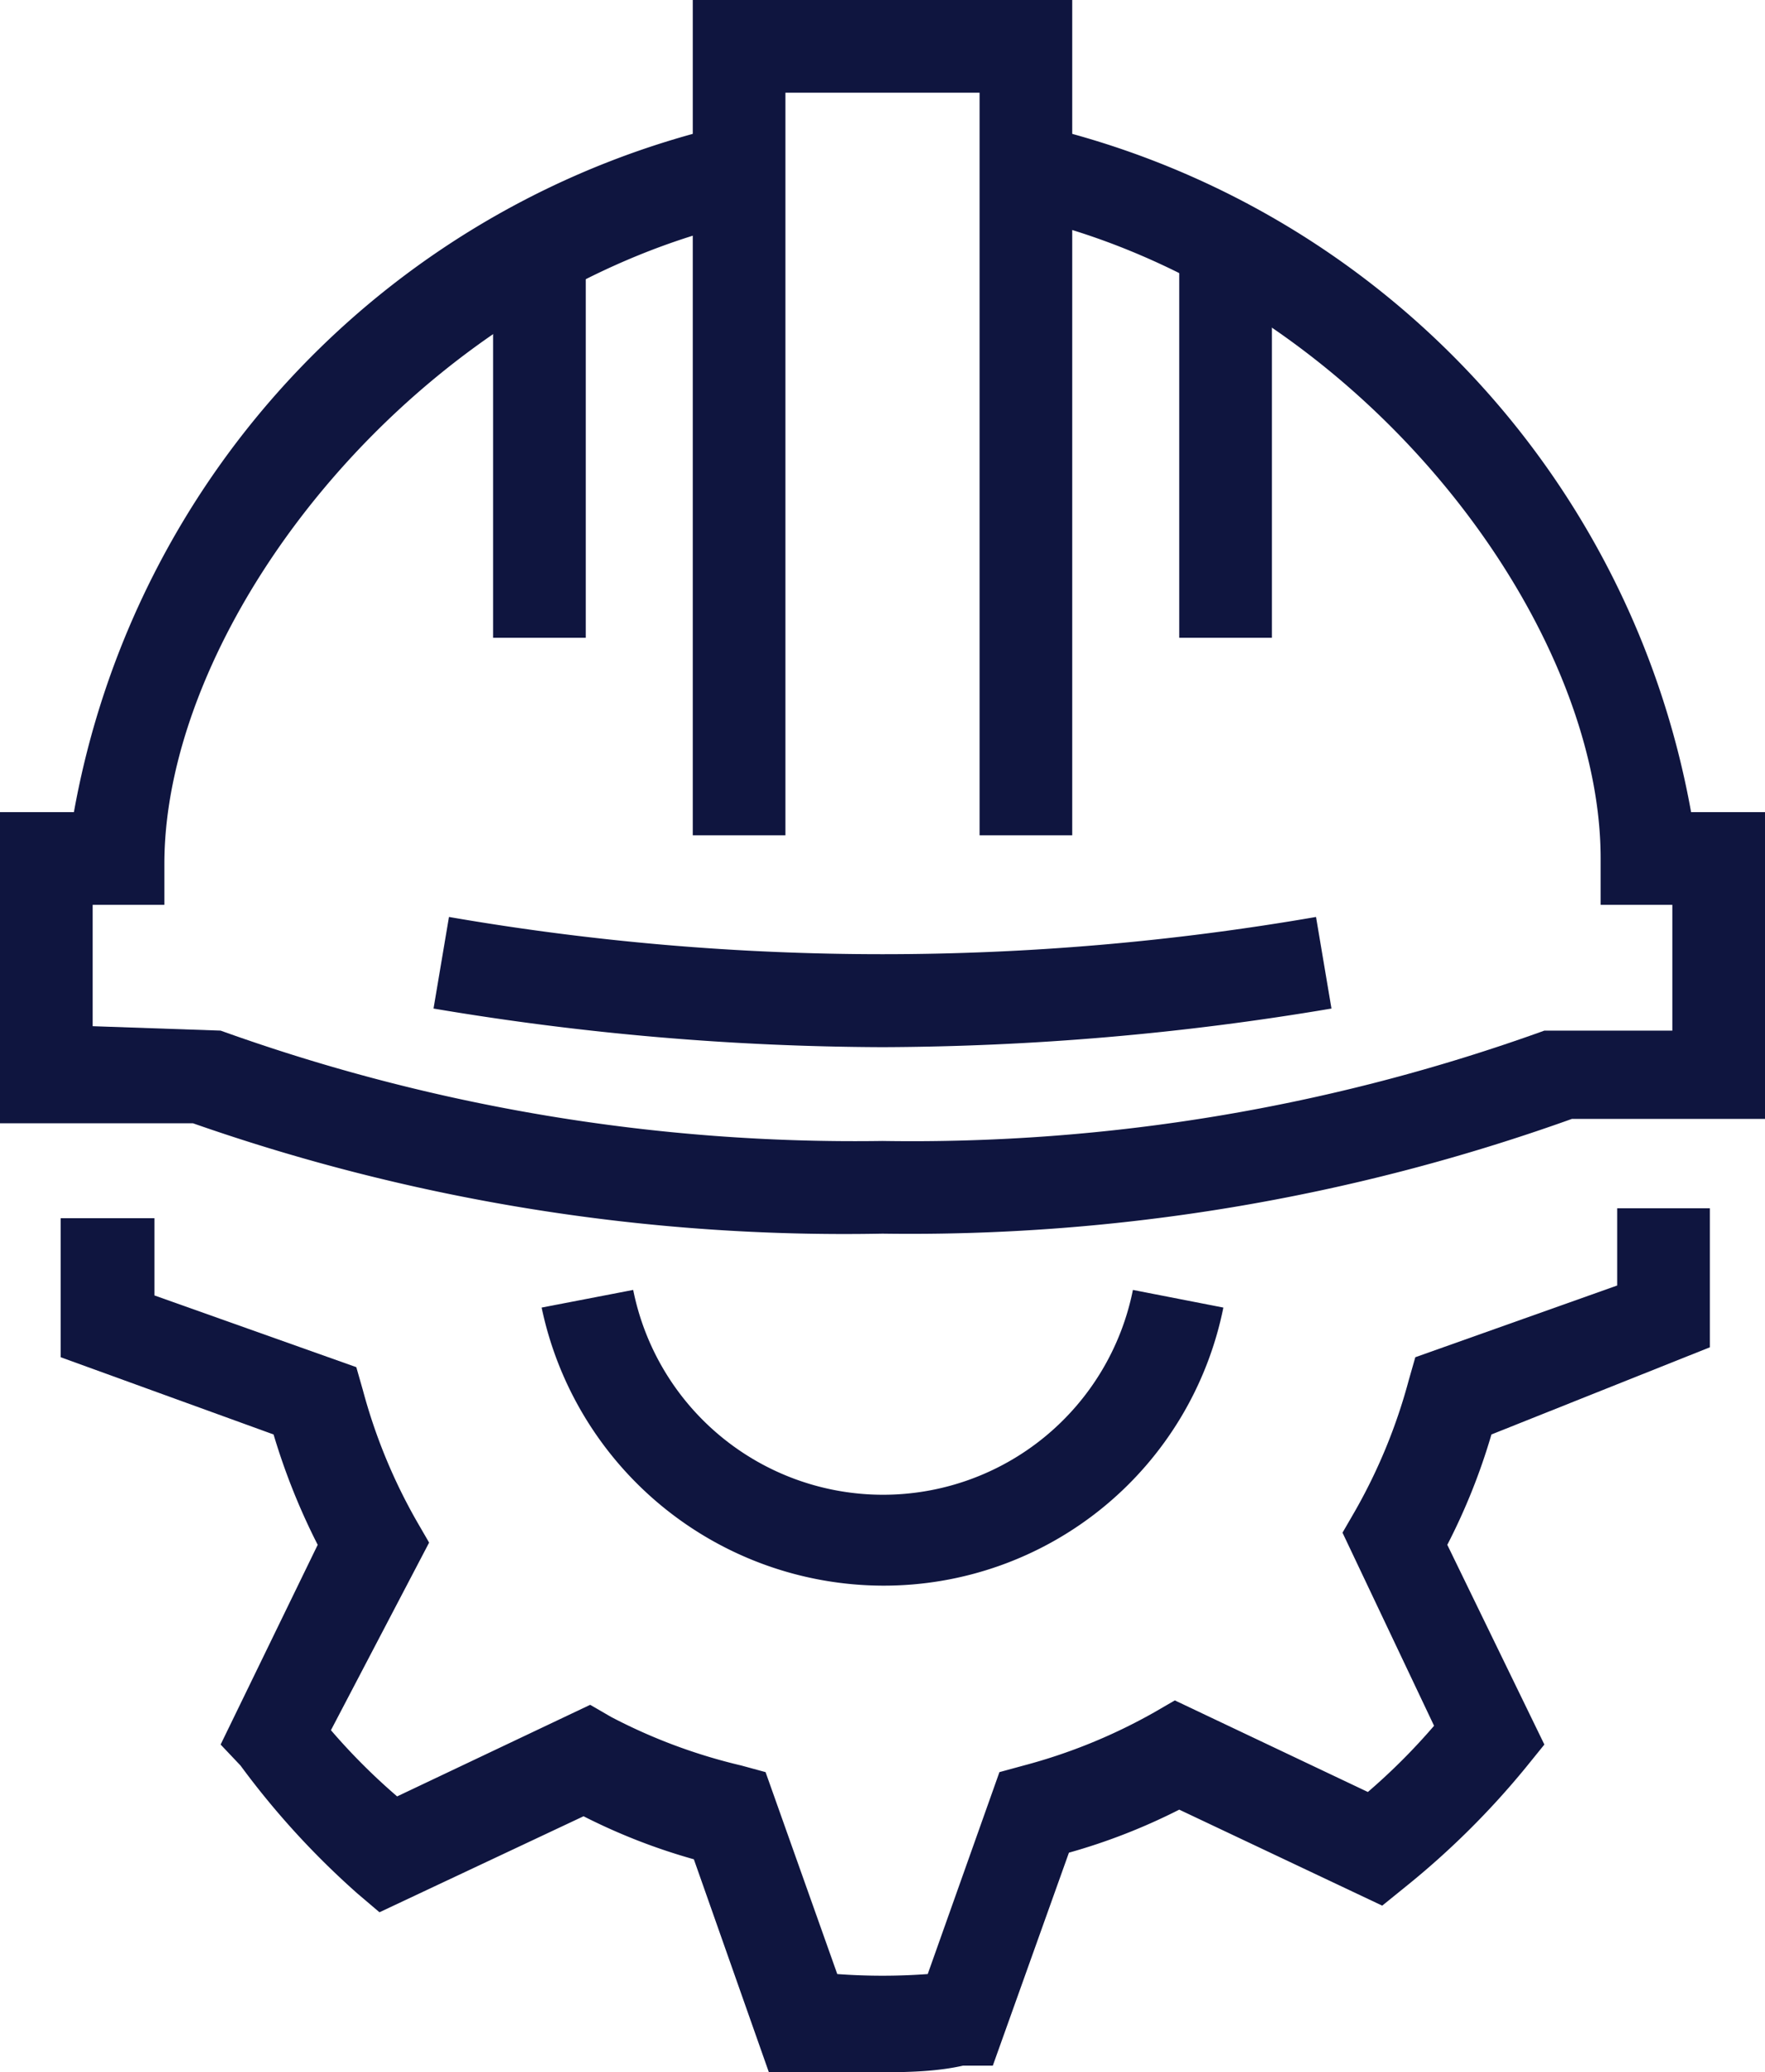
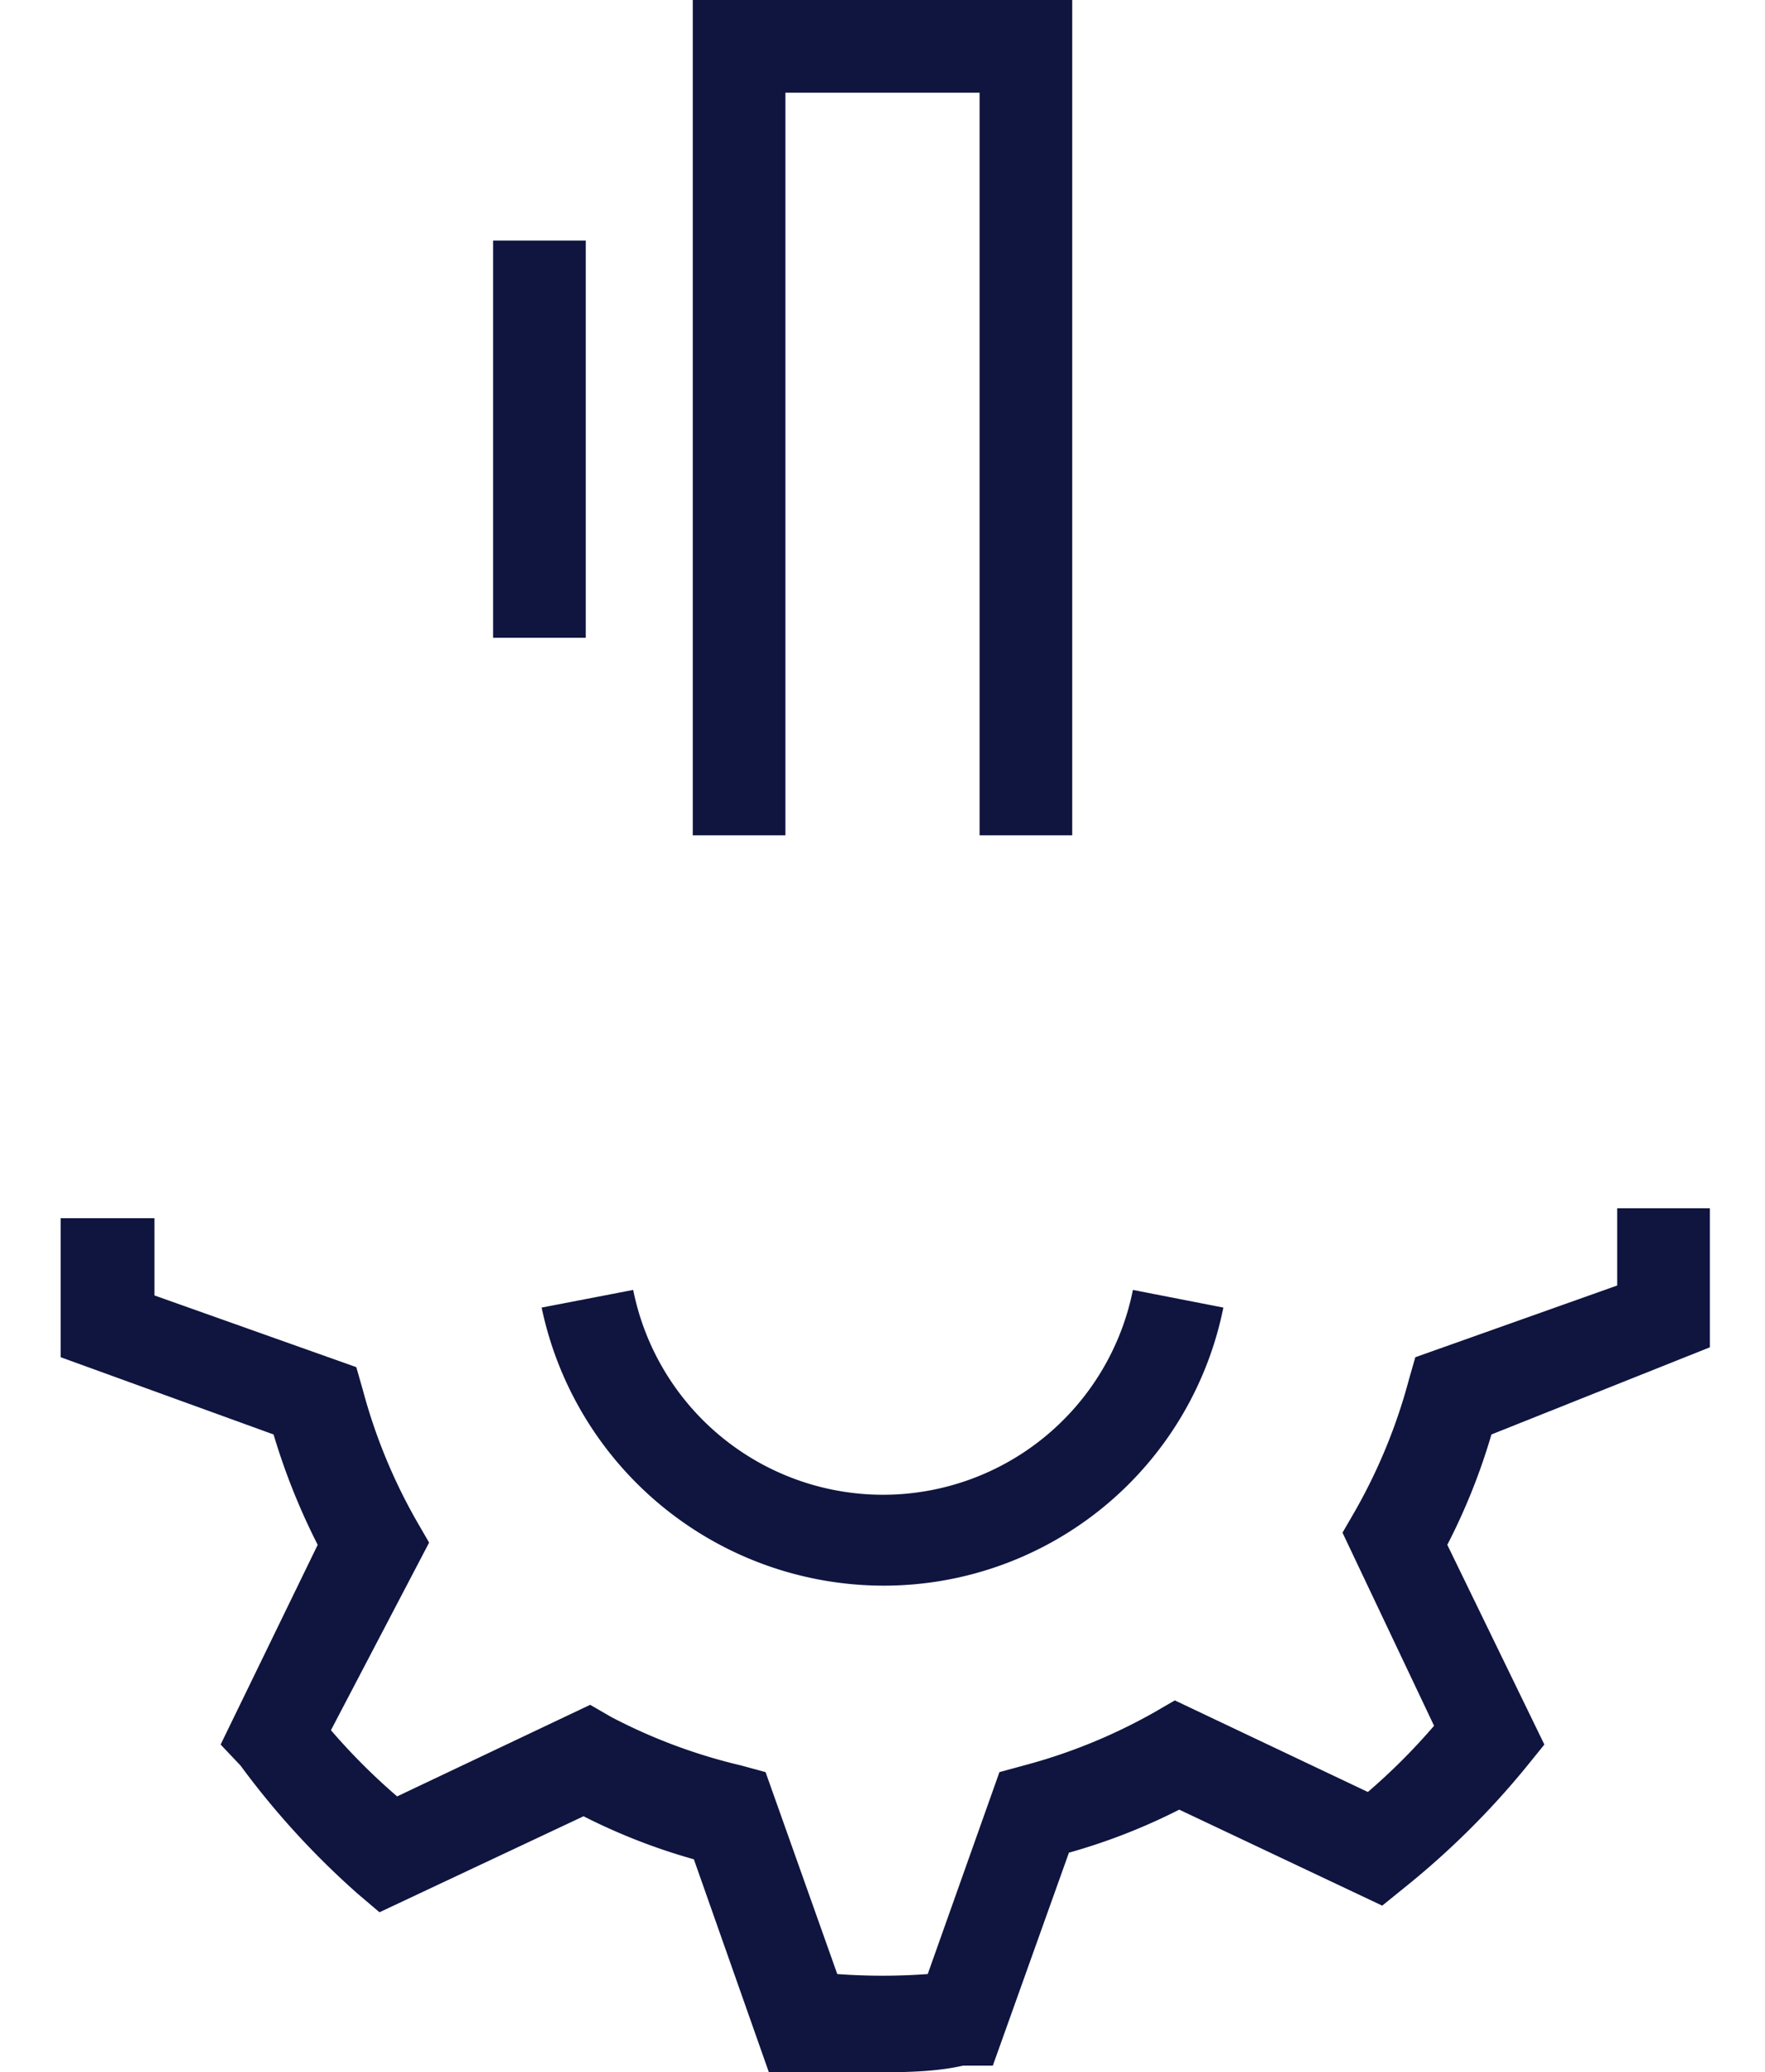
<svg xmlns="http://www.w3.org/2000/svg" viewBox="0 0 16 18.78">
  <defs>
    <style>.cls-1{fill:#0f153f;}</style>
  </defs>
  <g id="Layer_2" data-name="Layer 2">
    <g id="PROJECTS">
      <rect class="cls-1" x="4.47" y="2.18" width="0.84" height="3.6" />
-       <rect class="cls-1" x="10.69" y="2.18" width="0.84" height="3.6" />
      <polygon class="cls-1" points="9.72 7.57 8.88 7.57 8.88 0.84 7.12 0.84 7.12 7.57 6.28 7.57 6.28 0 9.72 0 9.72 7.57" />
-       <path class="cls-1" d="M8,11.18a17.87,17.87,0,0,1-6.25-1H0V7.36H.67A7.81,7.81,0,0,1,6.61,1.13L6.79,2c-3,.66-5.3,3.62-5.3,5.83V8.2H.84V9.3L2,9.34a17,17,0,0,0,6,1,16.89,16.89,0,0,0,6-1l.16,0h1V8.2h-.65V7.78c0-2.21-2.27-5.17-5.3-5.83l.18-.82a7.81,7.81,0,0,1,5.94,6.23H16v2.78H14.25A17.78,17.78,0,0,1,8,11.18Z" />
-       <path class="cls-1" d="M8,9.49a24.87,24.87,0,0,1-4.07-.35l.14-.83a23.05,23.05,0,0,0,7.86,0l.14.83A24.87,24.87,0,0,1,8,9.49Z" />
      <path class="cls-1" d="M8,18.78c-.26,0-.51,0-.76,0l-.27,0-.68-1.93a5.46,5.46,0,0,1-1-.39l-1.85.87-.2-.17A7.42,7.42,0,0,1,2.18,16L2,15.81,2.88,14a5.93,5.93,0,0,1-.4-1L.55,12.3l0-.26c0-.25,0-.79,0-1h.85c0,.17,0,.46,0,.7l1.83.65.06.21a5,5,0,0,0,.49,1.19l.11.19L3,15.68a5.66,5.66,0,0,0,.6.6l1.75-.83.19.11A5,5,0,0,0,6.72,16l.22.06.65,1.83a5.61,5.61,0,0,0,.82,0l.65-1.83L9.28,16a5,5,0,0,0,1.18-.48l.19-.11,1.75.83a5.66,5.66,0,0,0,.6-.6l-.83-1.75.11-.19a5,5,0,0,0,.49-1.19l.06-.21,1.83-.65c0-.24,0-.53,0-.7h.84c0,.26,0,.8,0,1l0,.26L13.52,13a5.6,5.6,0,0,1-.4,1L14,15.81l-.17.21a7.42,7.42,0,0,1-1.09,1.08l-.21.17-1.84-.87a5.46,5.46,0,0,1-1,.39L9,18.72l-.27,0C8.51,18.77,8.26,18.78,8,18.78Z" />
      <path class="cls-1" d="M8,14.37a3.17,3.17,0,0,1-3.09-2.52l.83-.16a2.31,2.31,0,0,0,4.53,0l.82.16A3.14,3.14,0,0,1,8,14.37Z" />
    </g>
  </g>
</svg>